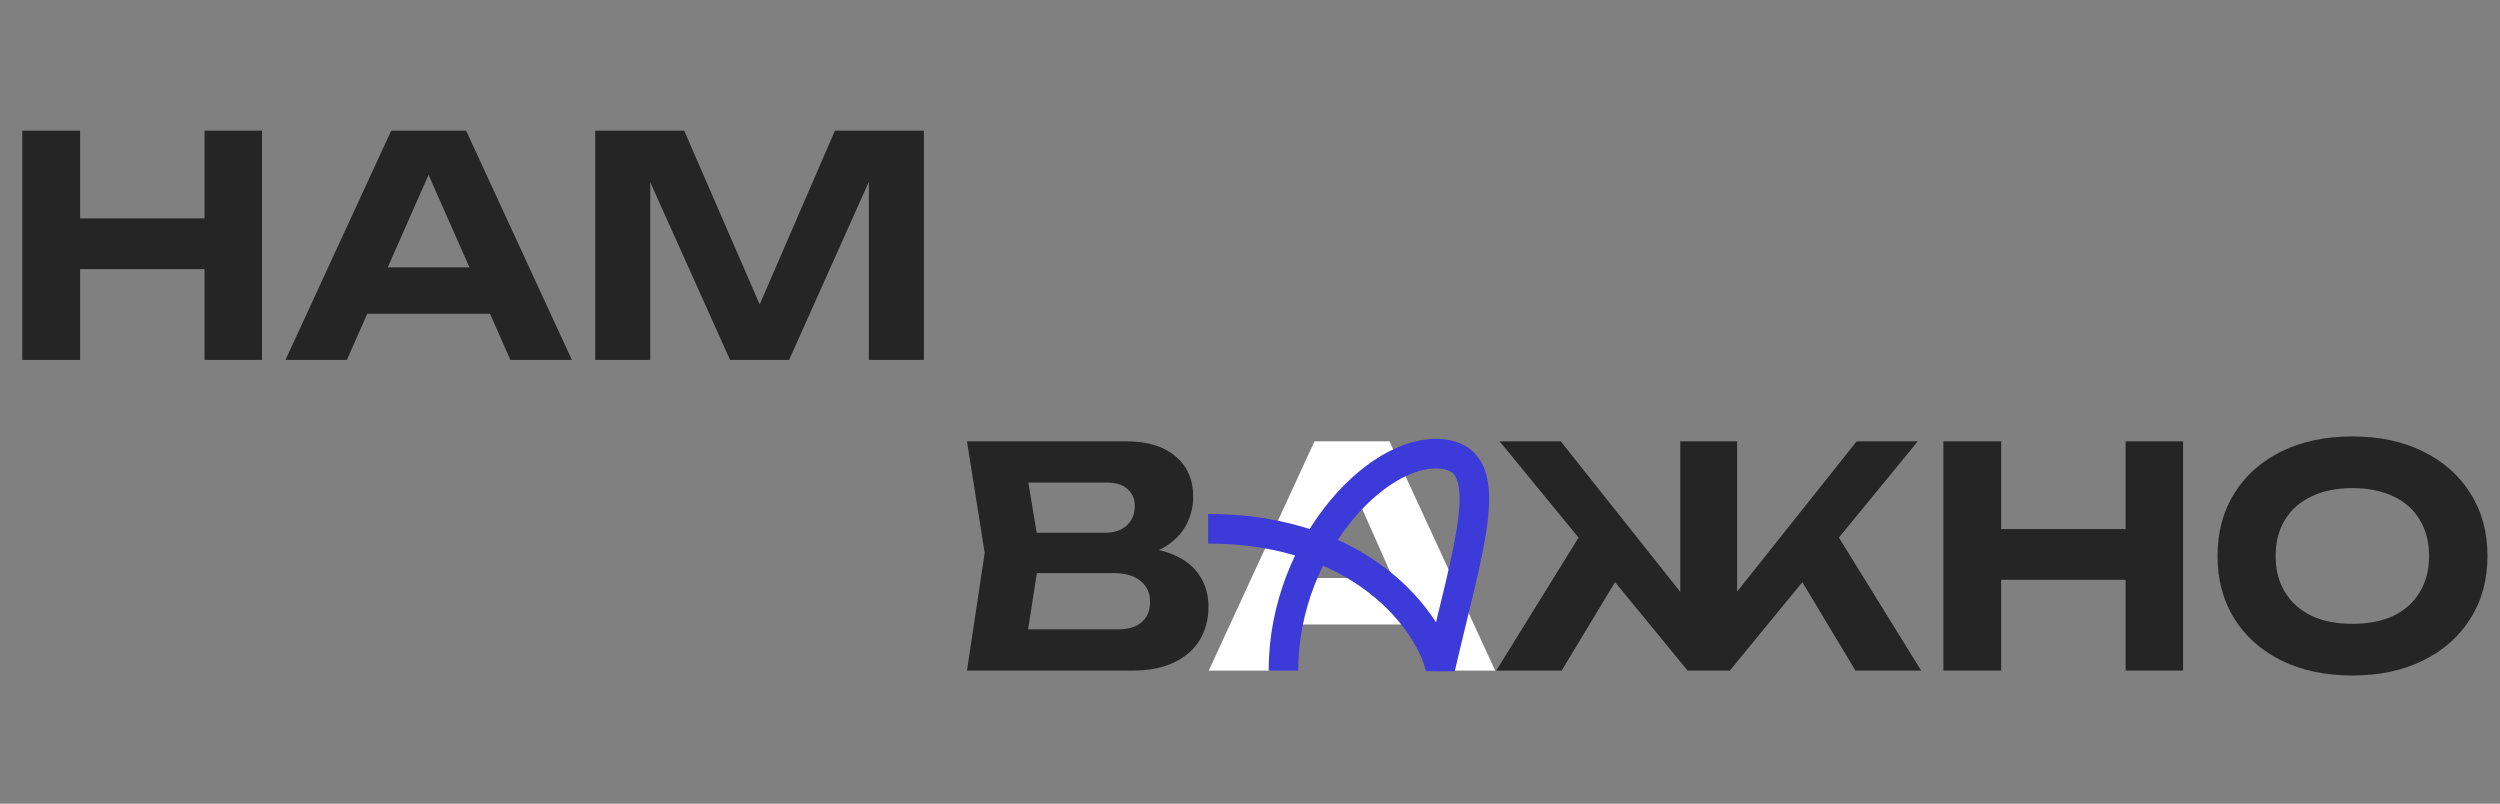
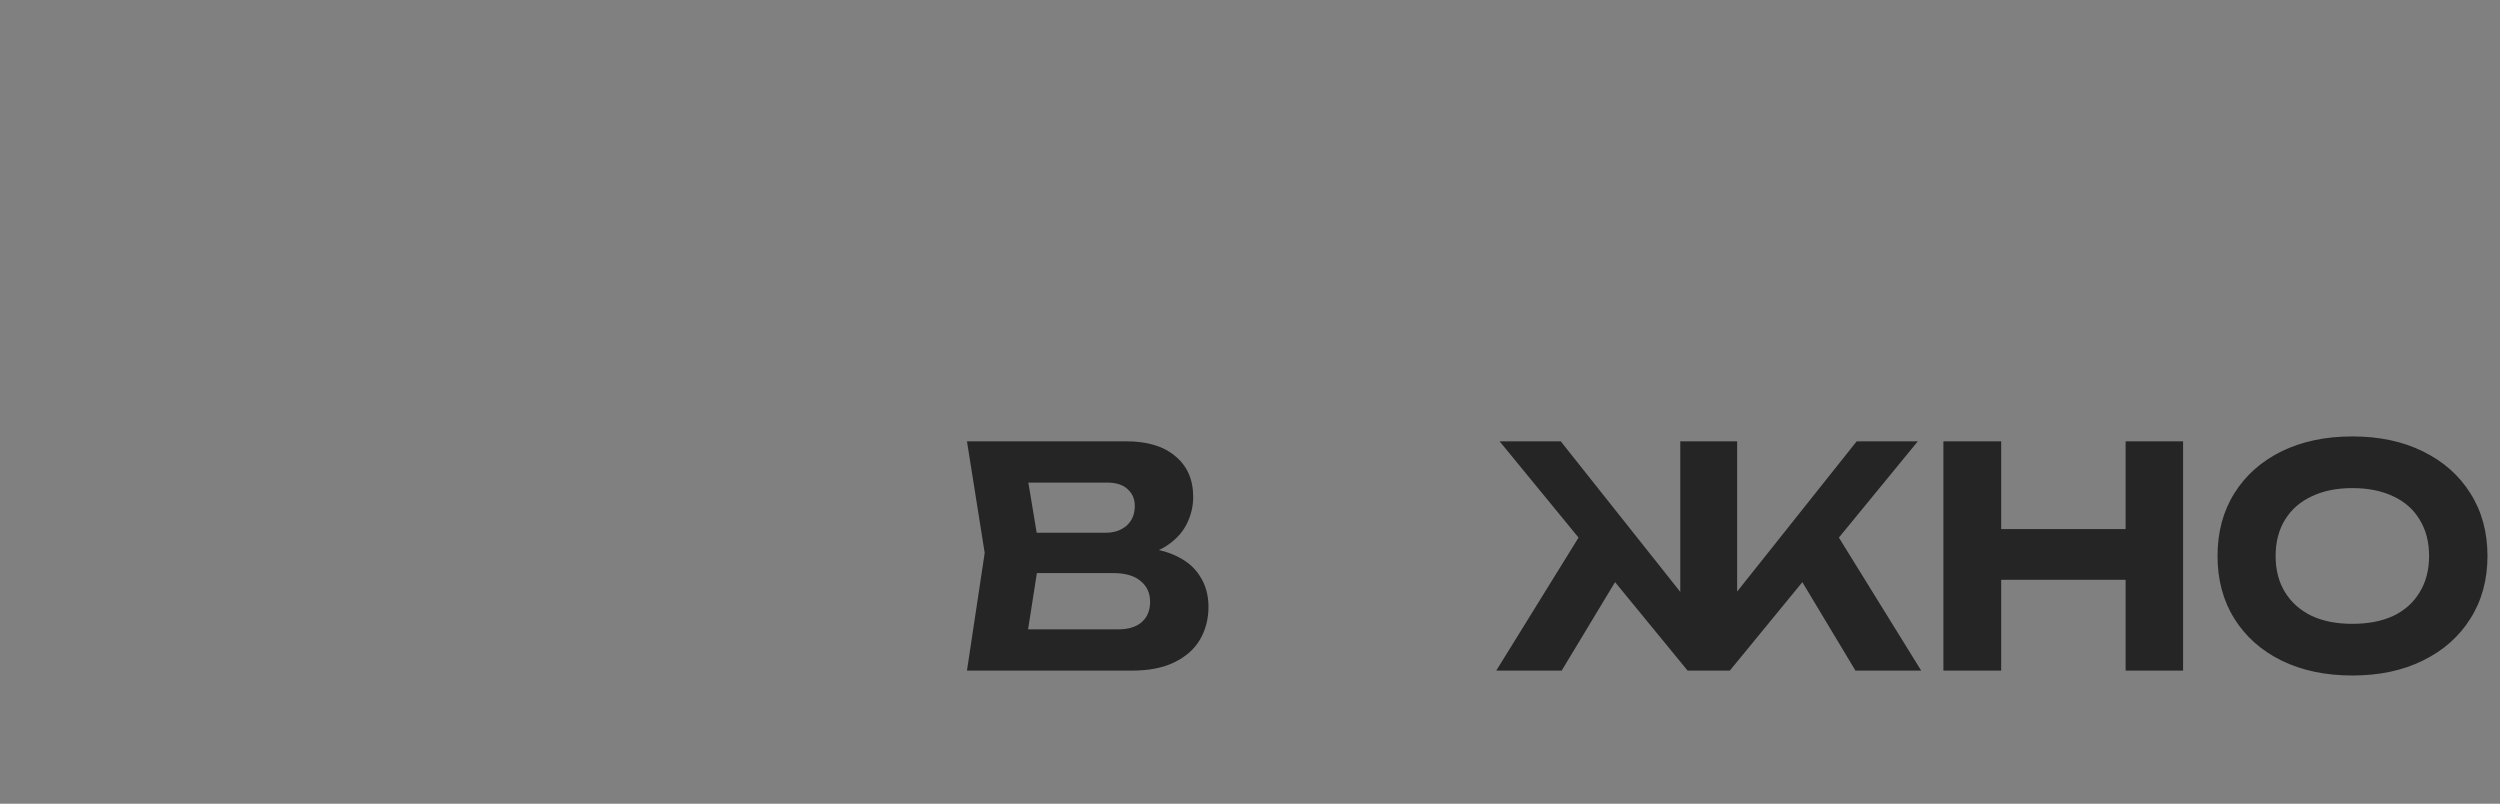
<svg xmlns="http://www.w3.org/2000/svg" width="507" height="163" viewBox="0 0 507 163" fill="none">
  <rect x="0" y="0" width="507" height="163" fill="#808080" stroke="none" />
-   <path d="M4.526 26.5H16.244V73H4.526V26.5ZM41.478 26.5H53.134V73H41.478V26.5ZM11.036 44.294H46.438V54.586H11.036V44.294ZM70.597 63.638V54.214H102.713V63.638H70.597ZM94.529 26.5L115.981 73H103.519L85.105 31.398H88.701L70.349 73H57.887L79.339 26.5H94.529ZM187.365 26.5V73H176.205V30.592L178.933 30.778L160.023 73H148.057L129.147 30.902L131.875 30.654V73H120.715V26.5H138.757L156.427 67.172H151.715L169.323 26.5H187.365Z" fill="#252525" />
  <path d="M228.216 113.184L229.208 110.89C232.845 110.973 235.821 111.531 238.136 112.564C240.492 113.597 242.228 115.023 243.344 116.842C244.501 118.619 245.08 120.686 245.08 123.042C245.08 125.522 244.501 127.754 243.344 129.738C242.187 131.681 240.451 133.21 238.136 134.326C235.863 135.442 233.011 136 229.58 136H196.1L199.696 112.13L196.1 89.5H228.402C232.701 89.5 236.028 90.513 238.384 92.538C240.781 94.522 241.98 97.271 241.98 100.784C241.98 102.727 241.525 104.587 240.616 106.364C239.707 108.141 238.26 109.65 236.276 110.89C234.292 112.089 231.605 112.853 228.216 113.184ZM207.632 133.148L203.168 127.63H226.79C228.815 127.63 230.386 127.155 231.502 126.204C232.659 125.212 233.238 123.827 233.238 122.05C233.238 120.273 232.597 118.867 231.316 117.834C230.076 116.759 228.216 116.222 225.736 116.222H206.392V108.038H224.248C225.943 108.038 227.348 107.563 228.464 106.612C229.58 105.62 230.138 104.277 230.138 102.582C230.138 101.218 229.663 100.102 228.712 99.234C227.761 98.325 226.377 97.87 224.558 97.87H203.23L207.632 92.352L210.918 112.13L207.632 133.148ZM303.438 136L321.852 106.24L330.284 113.494L316.706 136H303.438ZM376.288 136L362.772 113.494L371.204 106.24L389.618 136H376.288ZM352.294 125.274L349.008 124.096L376.536 89.5H388.936L350.806 136H342.25L304.12 89.5H316.52L343.986 124.096L340.762 125.274V89.5H352.294V125.274ZM394.122 89.5H405.84V136H394.122V89.5ZM431.074 89.5H442.73V136H431.074V89.5ZM400.632 107.294H436.034V117.586H400.632V107.294ZM477.057 136.992C471.601 136.992 466.806 135.979 462.673 133.954C458.581 131.929 455.398 129.097 453.125 125.46C450.852 121.823 449.715 117.586 449.715 112.75C449.715 107.914 450.852 103.677 453.125 100.04C455.398 96.403 458.581 93.571 462.673 91.546C466.806 89.521 471.601 88.508 477.057 88.508C482.513 88.508 487.287 89.521 491.379 91.546C495.512 93.571 498.716 96.403 500.989 100.04C503.304 103.677 504.461 107.914 504.461 112.75C504.461 117.586 503.304 121.823 500.989 125.46C498.716 129.097 495.512 131.929 491.379 133.954C487.287 135.979 482.513 136.992 477.057 136.992ZM477.057 126.514C480.281 126.514 483.05 125.977 485.365 124.902C487.68 123.786 489.457 122.195 490.697 120.128C491.978 118.061 492.619 115.602 492.619 112.75C492.619 109.898 491.978 107.439 490.697 105.372C489.457 103.305 487.68 101.735 485.365 100.66C483.05 99.544 480.281 98.986 477.057 98.986C473.874 98.986 471.126 99.544 468.811 100.66C466.496 101.735 464.698 103.305 463.417 105.372C462.136 107.439 461.495 109.898 461.495 112.75C461.495 115.602 462.136 118.061 463.417 120.128C464.698 122.195 466.496 123.786 468.811 124.902C471.126 125.977 473.874 126.514 477.057 126.514Z" fill="#252525" />
-   <path d="M257.845 126.638V117.214H289.961V126.638H257.845ZM281.777 89.5L303.229 136H290.767L272.353 94.398H275.949L257.597 136H245.135L266.587 89.5H281.777Z" fill="white" />
-   <path d="M260.282 136C260.282 110.02 280.888 89.255 293.8 92.296C303.541 94.591 297.608 111.56 292.101 135.463C290.068 126.424 276.515 107.231 245 107.231" stroke="#3C3AD9" stroke-width="6" />
</svg>